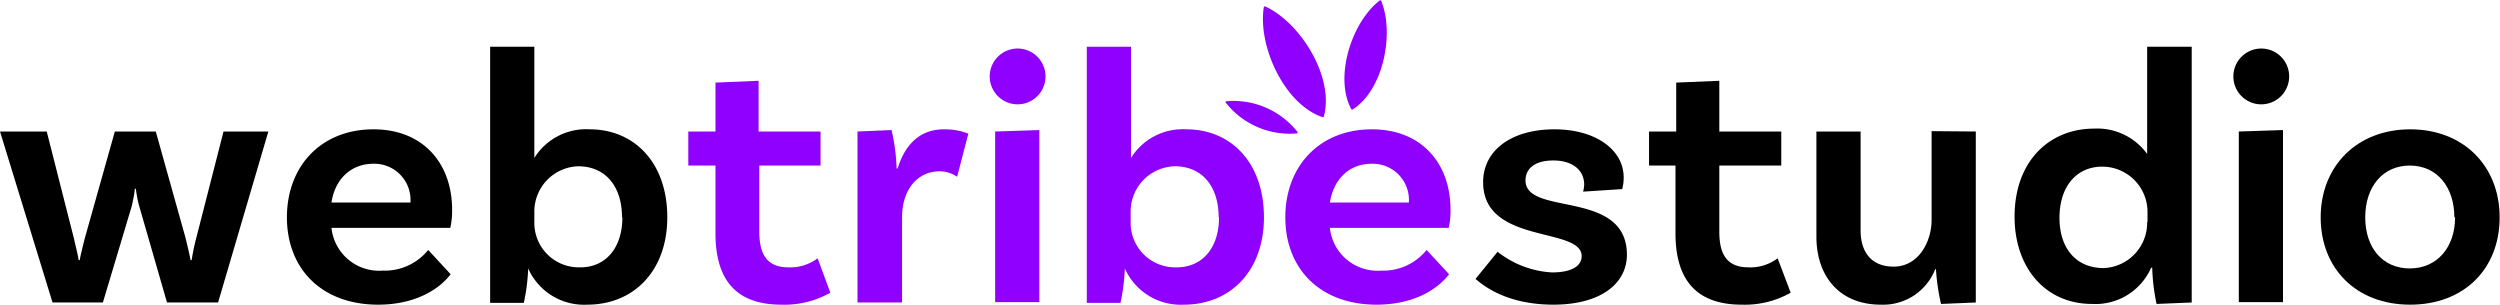
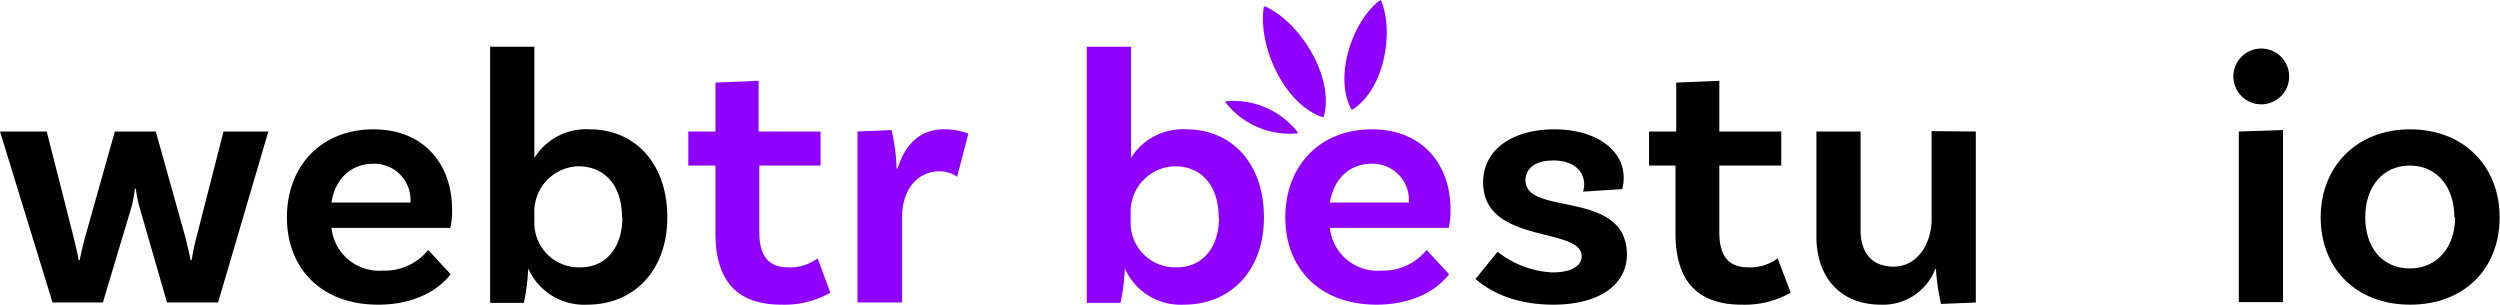
<svg xmlns="http://www.w3.org/2000/svg" viewBox="0 0 276.04 33.64">
  <defs>
    <style>.cls-1{fill:#8f00ff;}</style>
  </defs>
  <g id="Calque_2" data-name="Calque 2">
    <g id="Logos">
      <g id="Complet">
        <path d="M29.63,14.52,24.08,33.4H18.44L15.36,22.72A13.86,13.86,0,0,1,15,20.84h-.12c0,.4-.2,1.32-.32,1.88L11.36,33.4H5.8L0,14.52H5.16l3,11.8c.24,1.08.44,1.76.52,2.4h.12c.12-.64.32-1.44.56-2.4l3.32-11.8H17.2l3.28,11.72c.24,1,.48,2,.56,2.48h.12c.08-.48.24-1.44.52-2.48l3-11.72Z" />
        <path d="M47.28,27.6l2.48,2.68c-1.44,1.88-4.2,3.36-8,3.36-6.28,0-10.08-4-10.08-9.64s3.76-9.72,9.56-9.72c5.52,0,8.68,3.8,8.68,8.88a8.46,8.46,0,0,1-.2,2H36.6a5.29,5.29,0,0,0,5.68,4.72A6.15,6.15,0,0,0,47.28,27.6ZM36.6,22.36h8.72a4,4,0,0,0-4.08-4.28C38.8,18.08,37,19.72,36.6,22.36Z" />
        <path d="M73.68,24c0,5.88-3.68,9.64-8.84,9.64a6.75,6.75,0,0,1-6.52-4h0a21.82,21.82,0,0,1-.48,3.8H54.12V5.16H59V17.44a6.73,6.73,0,0,1,6.12-3.16C70,14.28,73.68,17.92,73.68,24Zm-5,0c0-3.44-1.84-5.64-4.84-5.64A5,5,0,0,0,59,23.44v1.08a4.91,4.91,0,0,0,5,5C66.88,29.56,68.72,27.36,68.72,24Z" />
        <path class="cls-1" d="M91.68,32.32a10.28,10.28,0,0,1-5.4,1.32C81.36,33.64,79,31,79,25.76V18.28H76V14.52h3V9.12l4.76-.2v5.6h6.84v3.76H83.84V25.6c0,2.68,1,3.92,3.24,3.92a5,5,0,0,0,3.2-1Z" />
        <path class="cls-1" d="M106.92,14.76l-1.24,4.76a3.33,3.33,0,0,0-2-.6c-2.12,0-4.08,1.72-4.08,5.12V33.4H94.68V14.52l3.76-.16A21.4,21.4,0,0,1,99,18.6h.12c.72-2.4,2.28-4.32,5.08-4.32A7.11,7.11,0,0,1,106.92,14.76Z" />
-         <path class="cls-1" d="M112.36,11.52a3.08,3.08,0,1,1,0-6.16,3.08,3.08,0,1,1,0,6.16Zm-2.48,3,4.88-.16v19h-4.88Z" />
        <path d="M197.72,32.32a10.28,10.28,0,0,1-5.4,1.32c-4.92,0-7.32-2.64-7.32-7.88V18.28h-2.92V14.52h3V9.12l4.76-.2v5.6h6.84v3.76h-6.84V25.6c0,2.68,1,3.92,3.24,3.92a5,5,0,0,0,3.2-1Z" />
        <path d="M218.16,14.52V33.4l-3.84.16a23.72,23.72,0,0,1-.56-3.84h-.08a6.17,6.17,0,0,1-6,3.92c-4.6,0-7.12-3.16-7.12-7.52V14.52h4.88V25.44c0,2.44,1.24,4,3.64,4,2.8,0,4.2-2.8,4.2-5.16v-9.8Z" />
-         <path d="M242,5.16V33.4l-3.88.16a21.73,21.73,0,0,1-.48-4h-.12a6.71,6.71,0,0,1-6.52,4c-5.16,0-8.56-4-8.56-9.64,0-6.08,3.8-9.72,8.8-9.72A6.8,6.8,0,0,1,237.08,17V5.16Zm-4.88,19.36V23.4a5,5,0,0,0-5-5c-2.84,0-4.72,2.2-4.72,5.64s1.88,5.56,4.88,5.56A5,5,0,0,0,237.08,24.52Z" />
        <path d="M249.68,11.52a3.08,3.08,0,1,1,0-6.16,3.08,3.08,0,1,1,0,6.16Zm-2.48,3,4.88-.16v19H247.2Z" />
        <path d="M276,24c0,5.68-3.92,9.64-9.88,9.64s-9.88-4-9.88-9.64,4-9.72,9.88-9.72S276,18.32,276,24Zm-5,0c0-3.36-1.92-5.72-4.92-5.72s-4.92,2.36-4.92,5.72,1.92,5.64,4.92,5.64S271.08,27.32,271.08,24Z" />
        <path class="cls-1" d="M139.72.72c3.92,1.81,7.61,7.83,6.46,12.12a.13.13,0,0,1-.17.09c-4.21-1.44-7.13-7.84-6.47-12.11A.12.12,0,0,1,139.72.72Z" />
        <path class="cls-1" d="M135.4,11.18a9,9,0,0,1,7.87,3.4.11.11,0,0,1-.06.15,9,9,0,0,1-7.87-3.4A.09.09,0,0,1,135.4,11.18Z" />
        <path class="cls-1" d="M152.5.07c1.48,3.61.26,9.84-3.12,12a.12.12,0,0,1-.17,0c-1.91-3.51,0-9.57,3.11-12A.12.12,0,0,1,152.5.07Z" />
        <path class="cls-1" d="M157.52,27.6,160,30.28c-1.44,1.88-4.2,3.36-8,3.36-6.28,0-10.08-4-10.08-9.64s3.76-9.72,9.56-9.72c5.52,0,8.68,3.8,8.68,8.88a8.46,8.46,0,0,1-.2,2H146.84a5.29,5.29,0,0,0,5.68,4.72A6.15,6.15,0,0,0,157.52,27.6Zm-10.68-5.24h8.72a4,4,0,0,0-4.08-4.28C149,18.08,147.28,19.72,146.84,22.36Z" />
        <path class="cls-1" d="M139.56,24c0,5.88-3.68,9.64-8.84,9.64a6.75,6.75,0,0,1-6.52-4h0a21.82,21.82,0,0,1-.48,3.8H120V5.16h4.88V17.44A6.73,6.73,0,0,1,131,14.28C135.88,14.28,139.56,17.92,139.56,24Zm-5,0c0-3.44-1.84-5.64-4.84-5.64a5,5,0,0,0-4.88,5.08v1.08a4.91,4.91,0,0,0,5,5C132.76,29.56,134.6,27.36,134.6,24Z" />
        <path d="M174.92,20.4c0-1.64-1.32-2.68-3.4-2.68s-3.08.92-3.08,2.2c0,4,11.12.92,11.2,8.16,0,3.4-3.12,5.56-8.12,5.56-5.36,0-7.92-2.28-8.6-2.84l2.44-3a10.63,10.63,0,0,0,6,2.28c2.2,0,3.28-.72,3.28-1.8,0-3.28-10.88-1.24-10.88-8.16,0-3.52,3.12-5.84,7.88-5.84,4.52,0,7.64,2.24,7.64,5.32a4.78,4.78,0,0,1-.16,1.28l-4.32.28A3.68,3.68,0,0,0,174.92,20.4Z" />
      </g>
    </g>
  </g>
</svg>